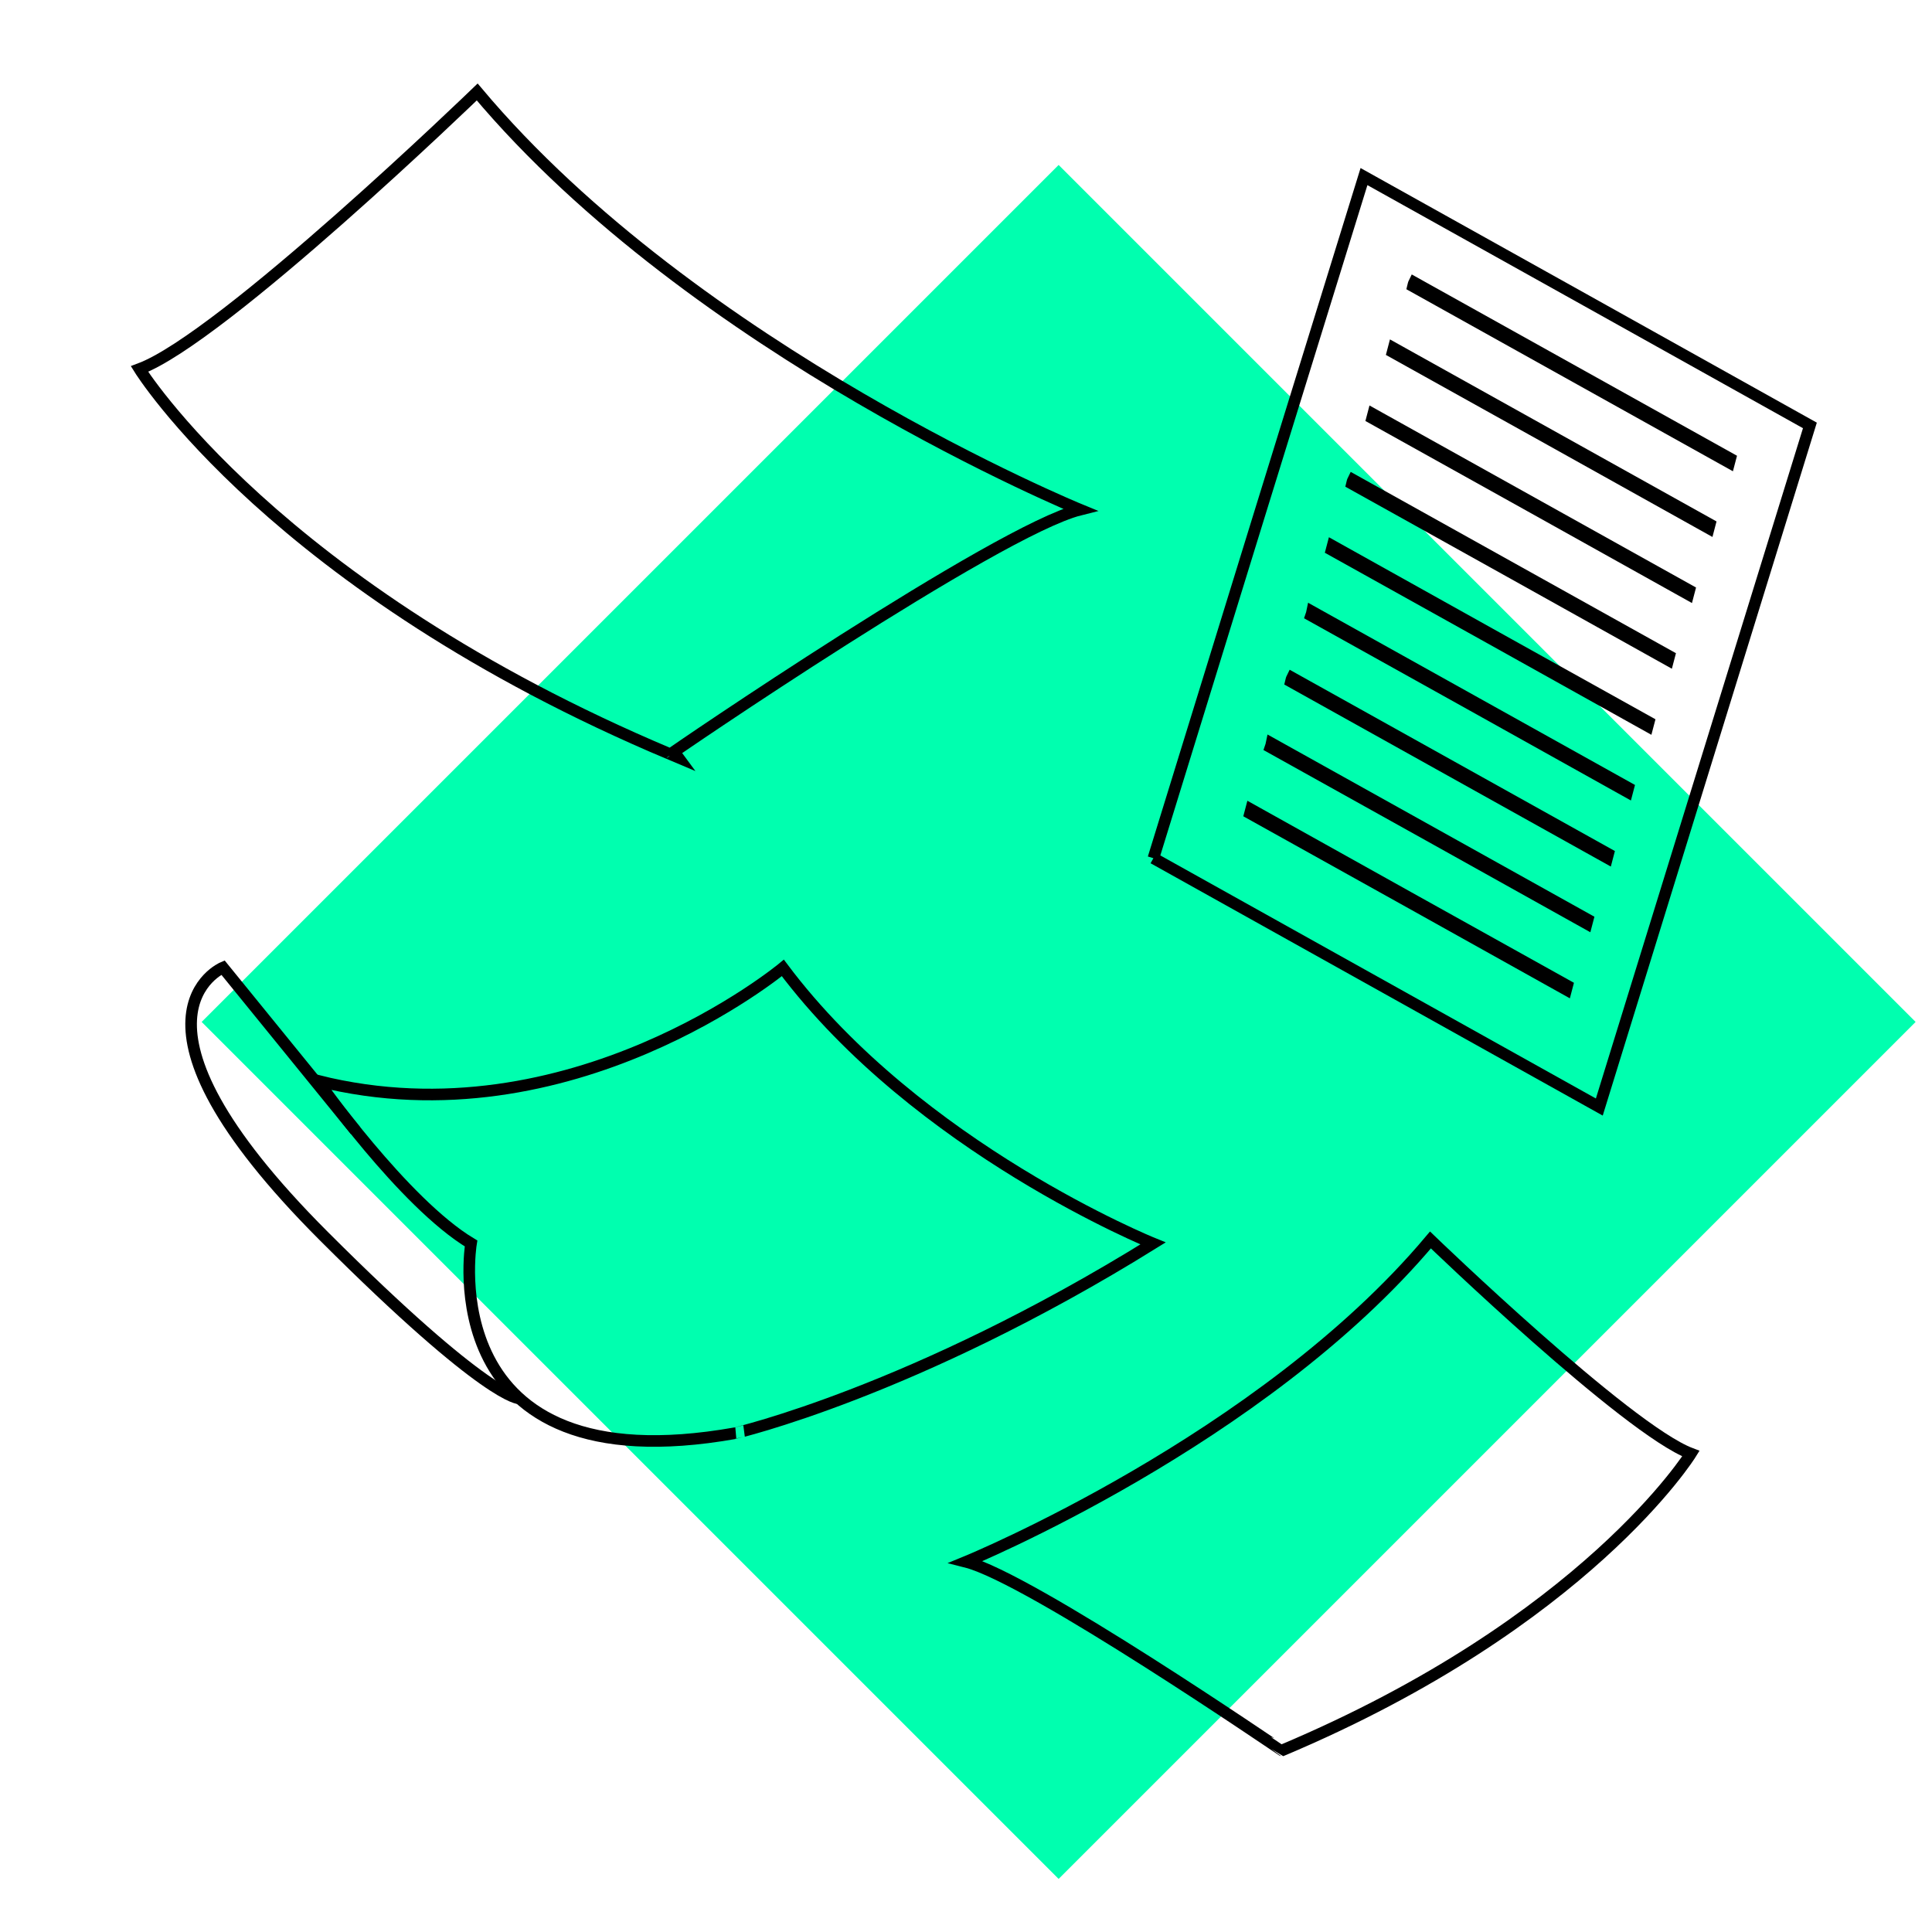
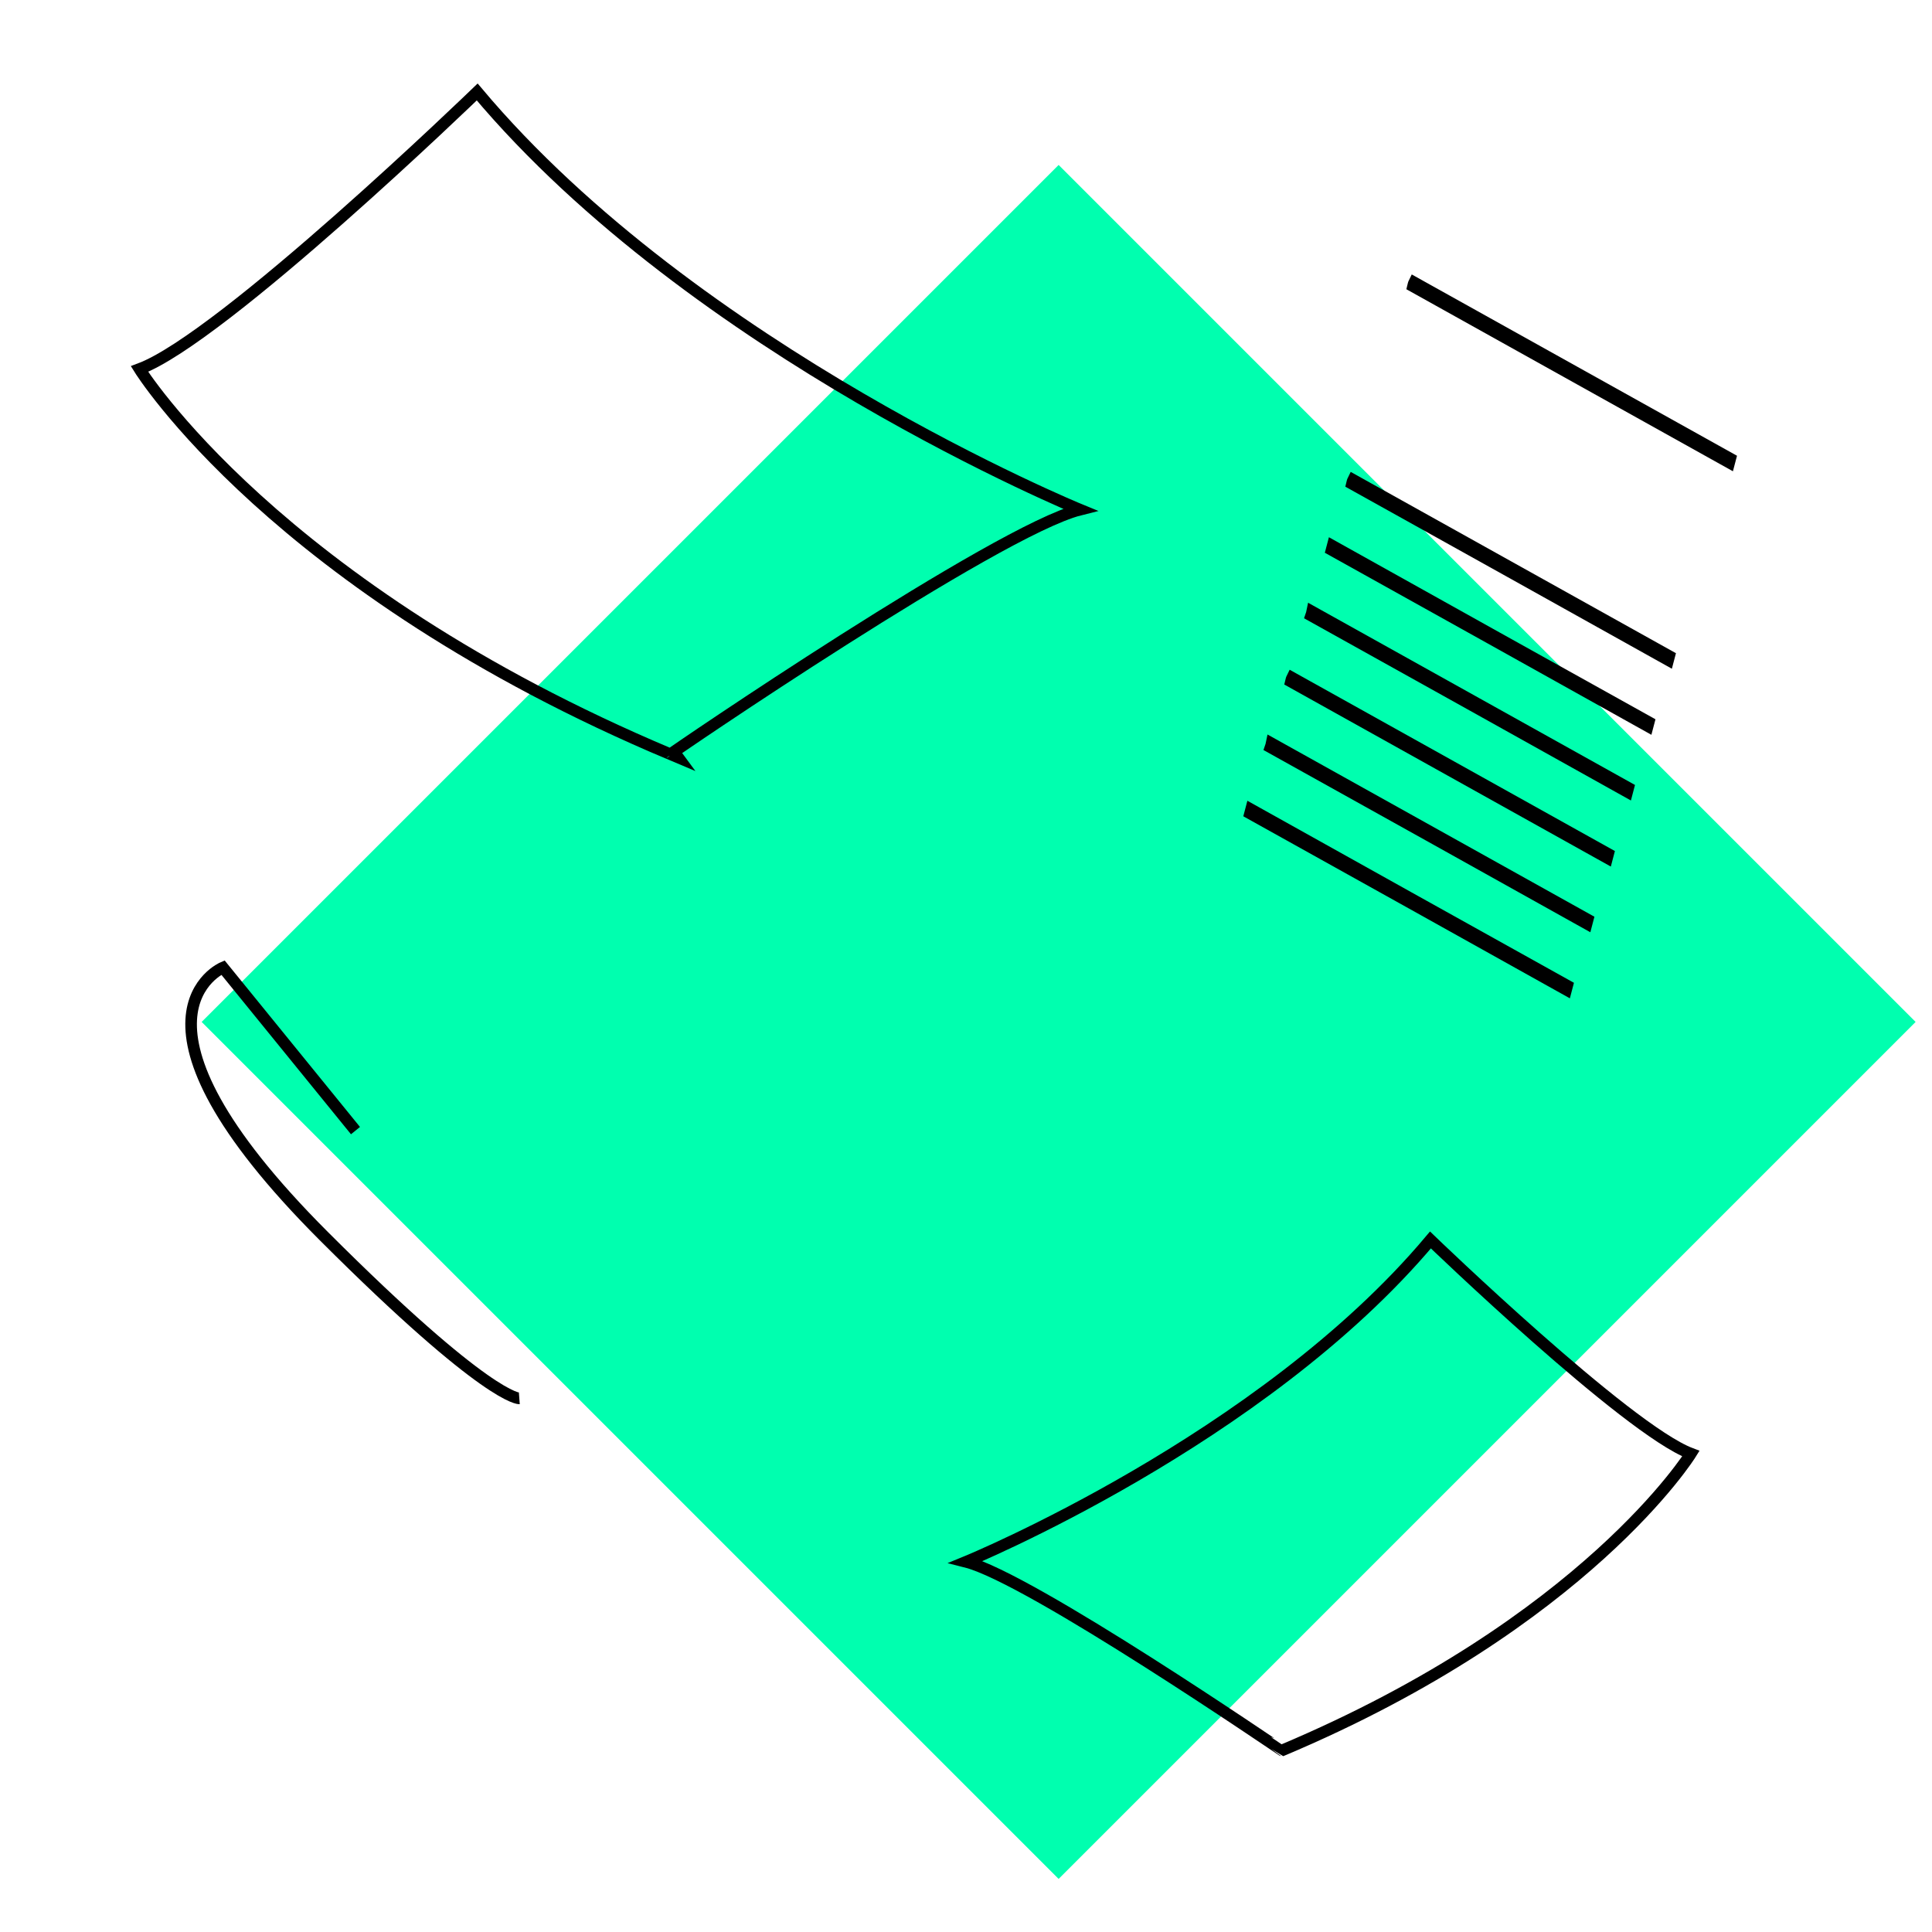
<svg xmlns="http://www.w3.org/2000/svg" version="1.1" id="Objects" x="0px" y="0px" viewBox="0 0 500 500" style="enable-background:new 0 0 500 500;" xml:space="preserve">
  <style type="text/css">
	.st0{fill:#00FFAF;}
	.st1{fill:none;stroke:#000000;stroke-miterlimit:10;}
	.st2{fill:#00FFB1;}
	.st3{fill:none;stroke:#000000;stroke-width:3;stroke-miterlimit:10;}
	.st4{fill-rule:evenodd;clip-rule:evenodd;fill:none;stroke:#000000;stroke-width:3;stroke-miterlimit:10;}
</style>
  <rect x="117.1" y="107.7" transform="matrix(0.707 0.707 -0.707 0.707 267.327 -116.243)" class="st0" width="313.7" height="313.7" />
  <g>
    <g>
-       <path class="st4" d="M298.4,321.8c0,0-60.8-24.6-95.8-71.3c0,0-54.9,45.6-120.4,29.2c0,0,22.2,31.6,39.7,42.1    c0,0-10.5,63.1,68.4,49.1C190.2,370.9,236.4,360.3,298.4,321.8z" />
      <path class="st4" d="M134.4,361.9c0,0-8,0.6-50.6-42c-56.7-56.7-26.1-69.5-26.1-69.5L92,292.6" />
    </g>
    <path class="st4" d="M250,404.2c0,0,76.6-31.4,120.2-83.3c0,0,50.8,49,67.4,55.3c0,0-27,43.6-105.8,76.8   C331.7,453,266.6,408.4,250,404.2z" />
    <path class="st4" d="M279.5,131.9c0,0-99.5-40.8-156-108.1c0,0-65.9,63.7-87.4,71.7c0,0,35,56.6,137.4,99.7   C173.4,195.1,258,137.3,279.5,131.9z" />
  </g>
  <g>
    <g>
      <g>
        <g>
          <path class="st3" d="M365.7,74.1c27.3,15.2,54.5,30.4,81.8,45.6c0.1-0.4,0.2-0.6,0.3-1c-27.3-15.2-54.5-30.4-81.8-45.6      C365.8,73.5,365.8,73.7,365.7,74.1z" />
        </g>
        <g>
-           <path class="st3" d="M360.4,91.1c27.3,15.2,54.6,30.4,81.8,45.6c0.1-0.4,0.2-0.6,0.3-1c-27.3-15.2-54.5-30.4-81.8-45.6      C360.6,90.5,360.5,90.7,360.4,91.1z" />
-         </g>
+           </g>
        <g>
-           <path class="st3" d="M355.1,108.2c27.3,15.2,54.6,30.4,81.8,45.6c0.1-0.4,0.2-0.6,0.3-1c-27.3-15.2-54.5-30.4-81.8-45.6      C355.3,107.6,355.2,107.8,355.1,108.2z" />
-         </g>
+           </g>
        <g>
          <path class="st3" d="M349.9,125.2c27.3,15.2,54.6,30.4,81.8,45.6c0.1-0.4,0.2-0.6,0.3-1c-27.3-15.2-54.5-30.4-81.8-45.6      C350,124.6,350,124.8,349.9,125.2z" />
        </g>
        <g>
          <path class="st3" d="M344.6,142.3c27.3,15.2,54.6,30.4,81.8,45.6c0.1-0.4,0.2-0.6,0.3-1c-27.3-15.2-54.6-30.4-81.8-45.6      C344.8,141.7,344.7,141.9,344.6,142.3z" />
        </g>
        <g>
          <path class="st3" d="M339.3,159.3c27.3,15.2,54.6,30.4,81.8,45.6c0.1-0.4,0.2-0.6,0.3-1c-27.3-15.2-54.5-30.4-81.8-45.6      C339.5,158.8,339.4,159,339.3,159.3z" />
        </g>
        <g>
          <path class="st3" d="M334.1,176.4c27.3,15.2,54.5,30.4,81.8,45.6c0.1-0.4,0.2-0.6,0.3-1c-27.3-15.2-54.5-30.4-81.8-45.6      C334.2,175.8,334.2,176,334.1,176.4z" />
        </g>
        <g>
          <path class="st3" d="M328.8,193.4c27.3,15.2,54.6,30.4,81.8,45.6c0.1-0.4,0.2-0.6,0.3-1c-27.3-15.2-54.5-30.4-81.8-45.6      C329,192.9,328.9,193.1,328.8,193.4z" />
        </g>
        <g>
          <path class="st3" d="M323.5,210.5c27.3,15.2,54.6,30.4,81.8,45.6c0.1-0.4,0.2-0.6,0.3-1c-27.3-15.2-54.6-30.4-81.8-45.6      C323.7,209.9,323.6,210.1,323.5,210.5z" />
        </g>
      </g>
    </g>
  </g>
-   <path class="st3" d="M298.5,222.1c38.5,21.5,76.9,42.9,115.4,64.4c18.2-58.8,36.3-117.6,54.5-176.4C429.9,88.6,391.4,67.1,353,45.7  C334.8,104.5,316.6,163.3,298.5,222.1" />
</svg>